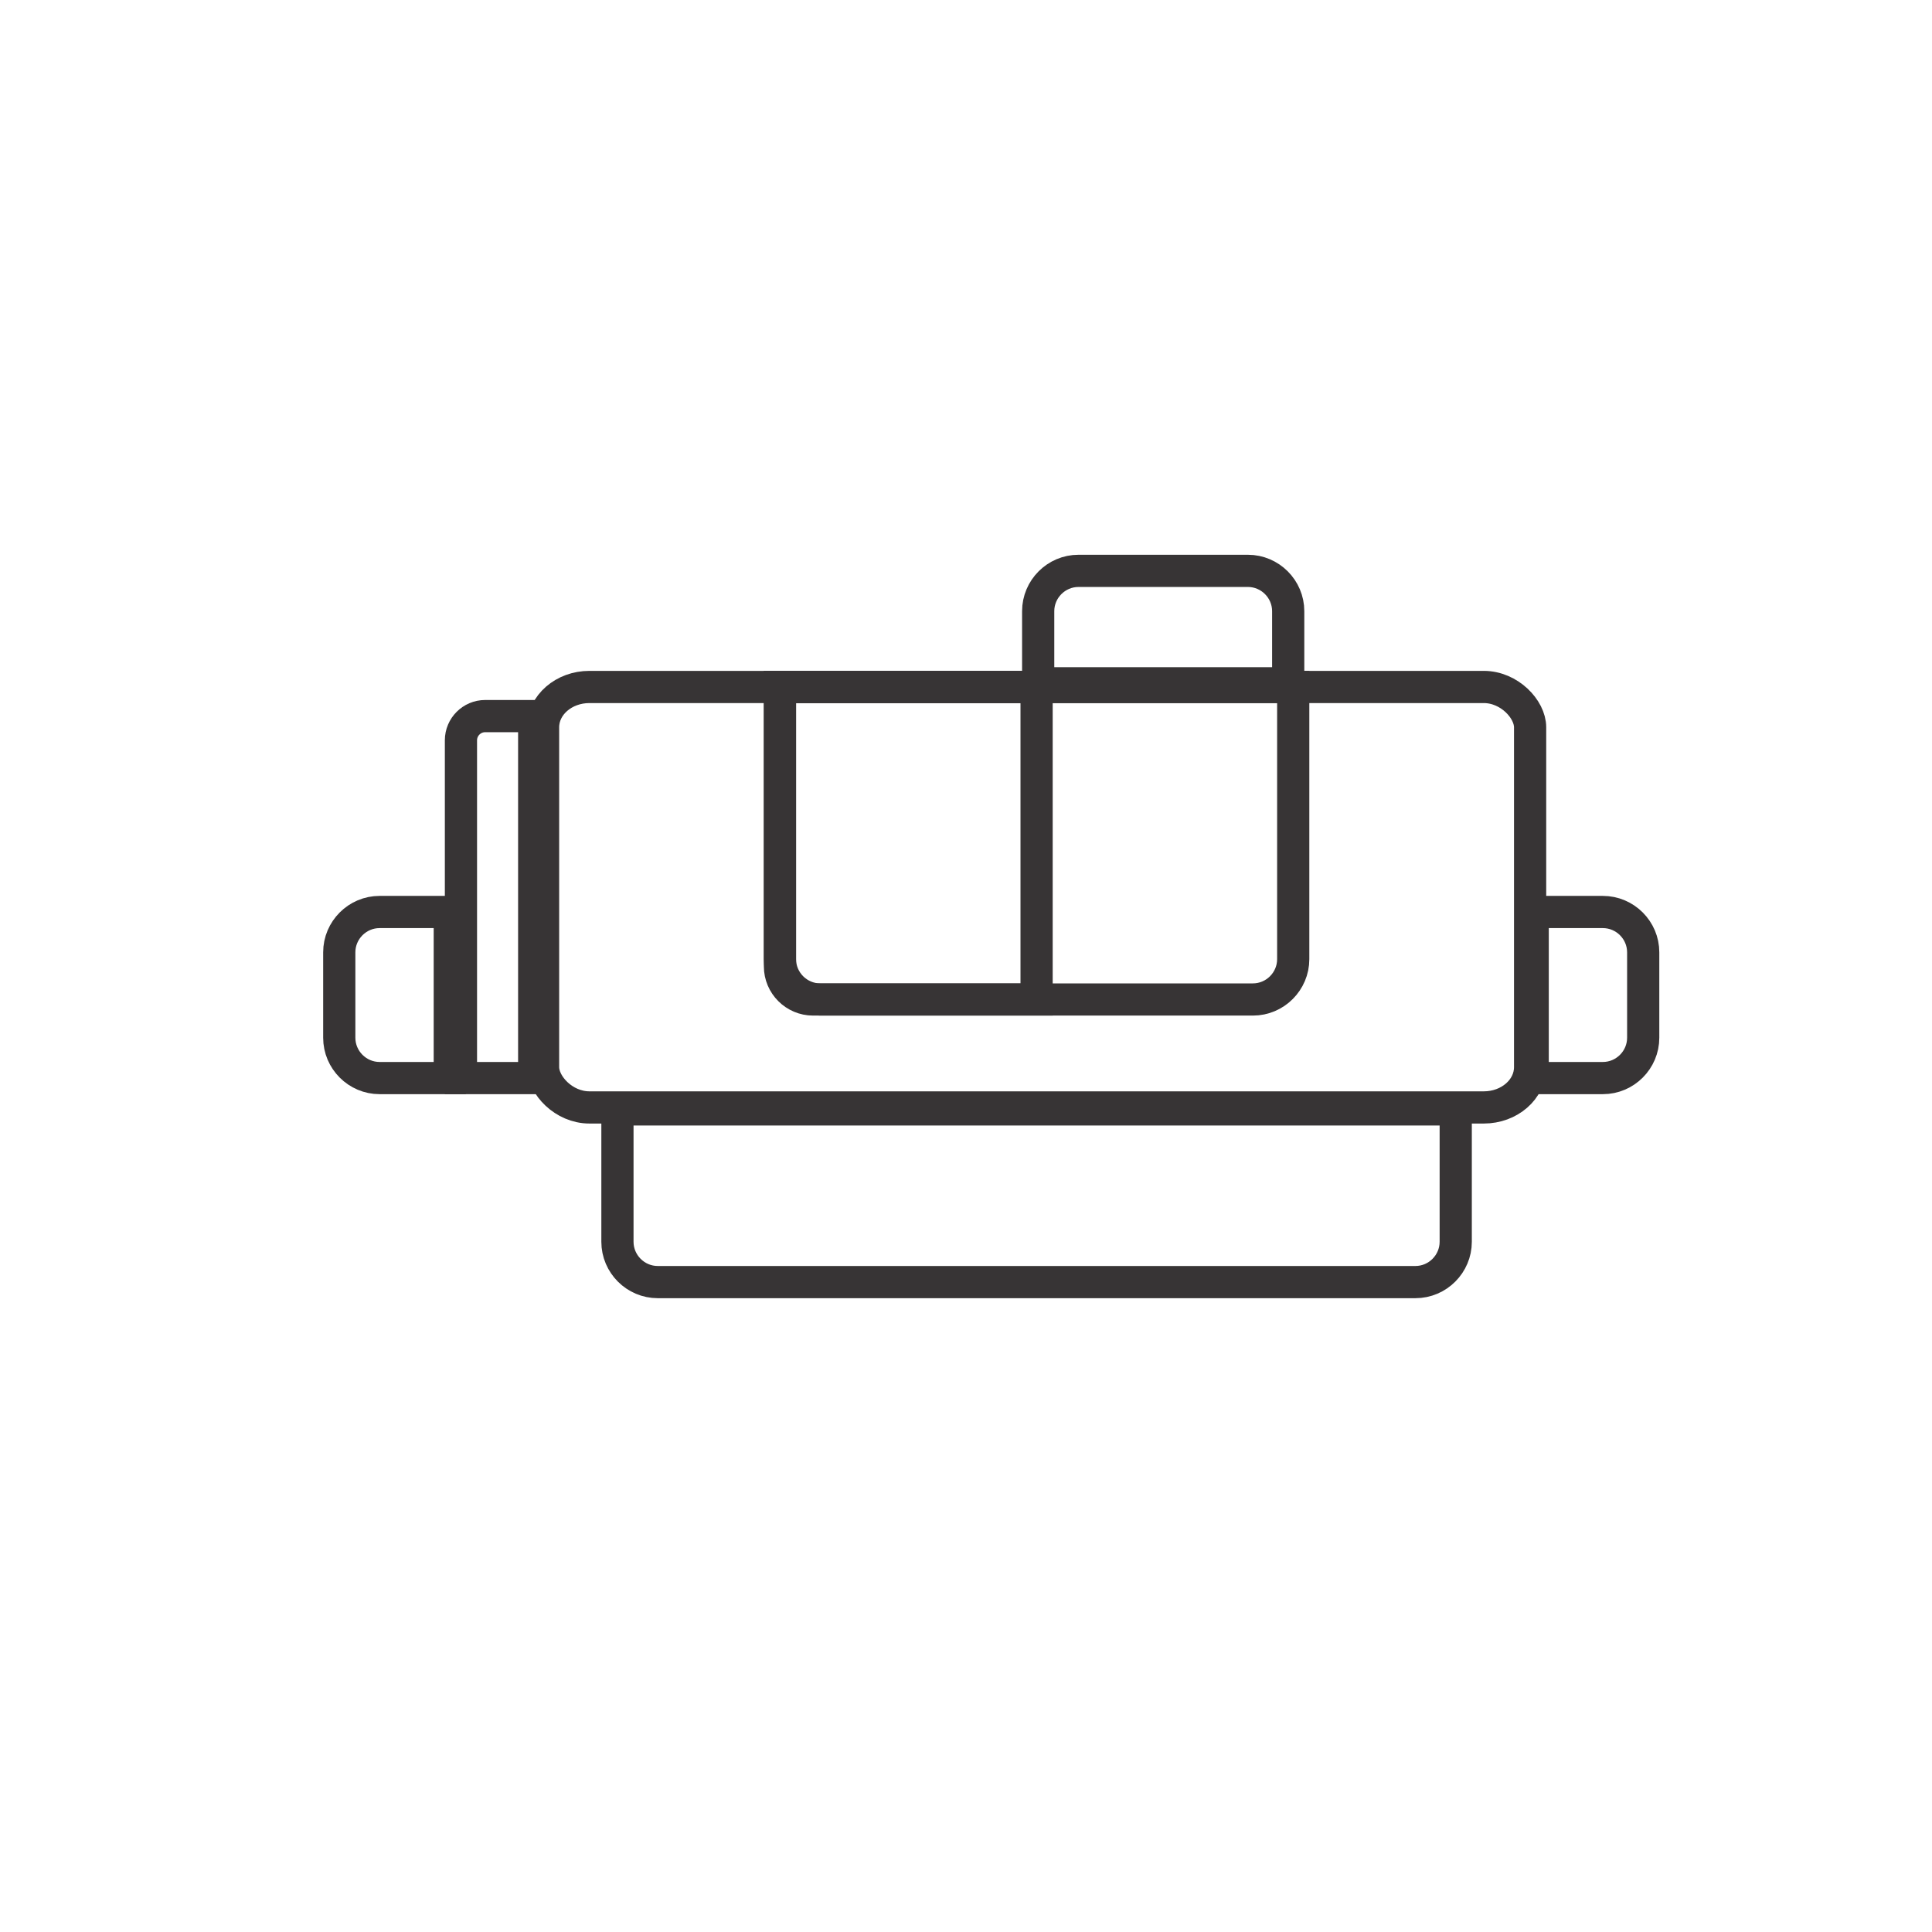
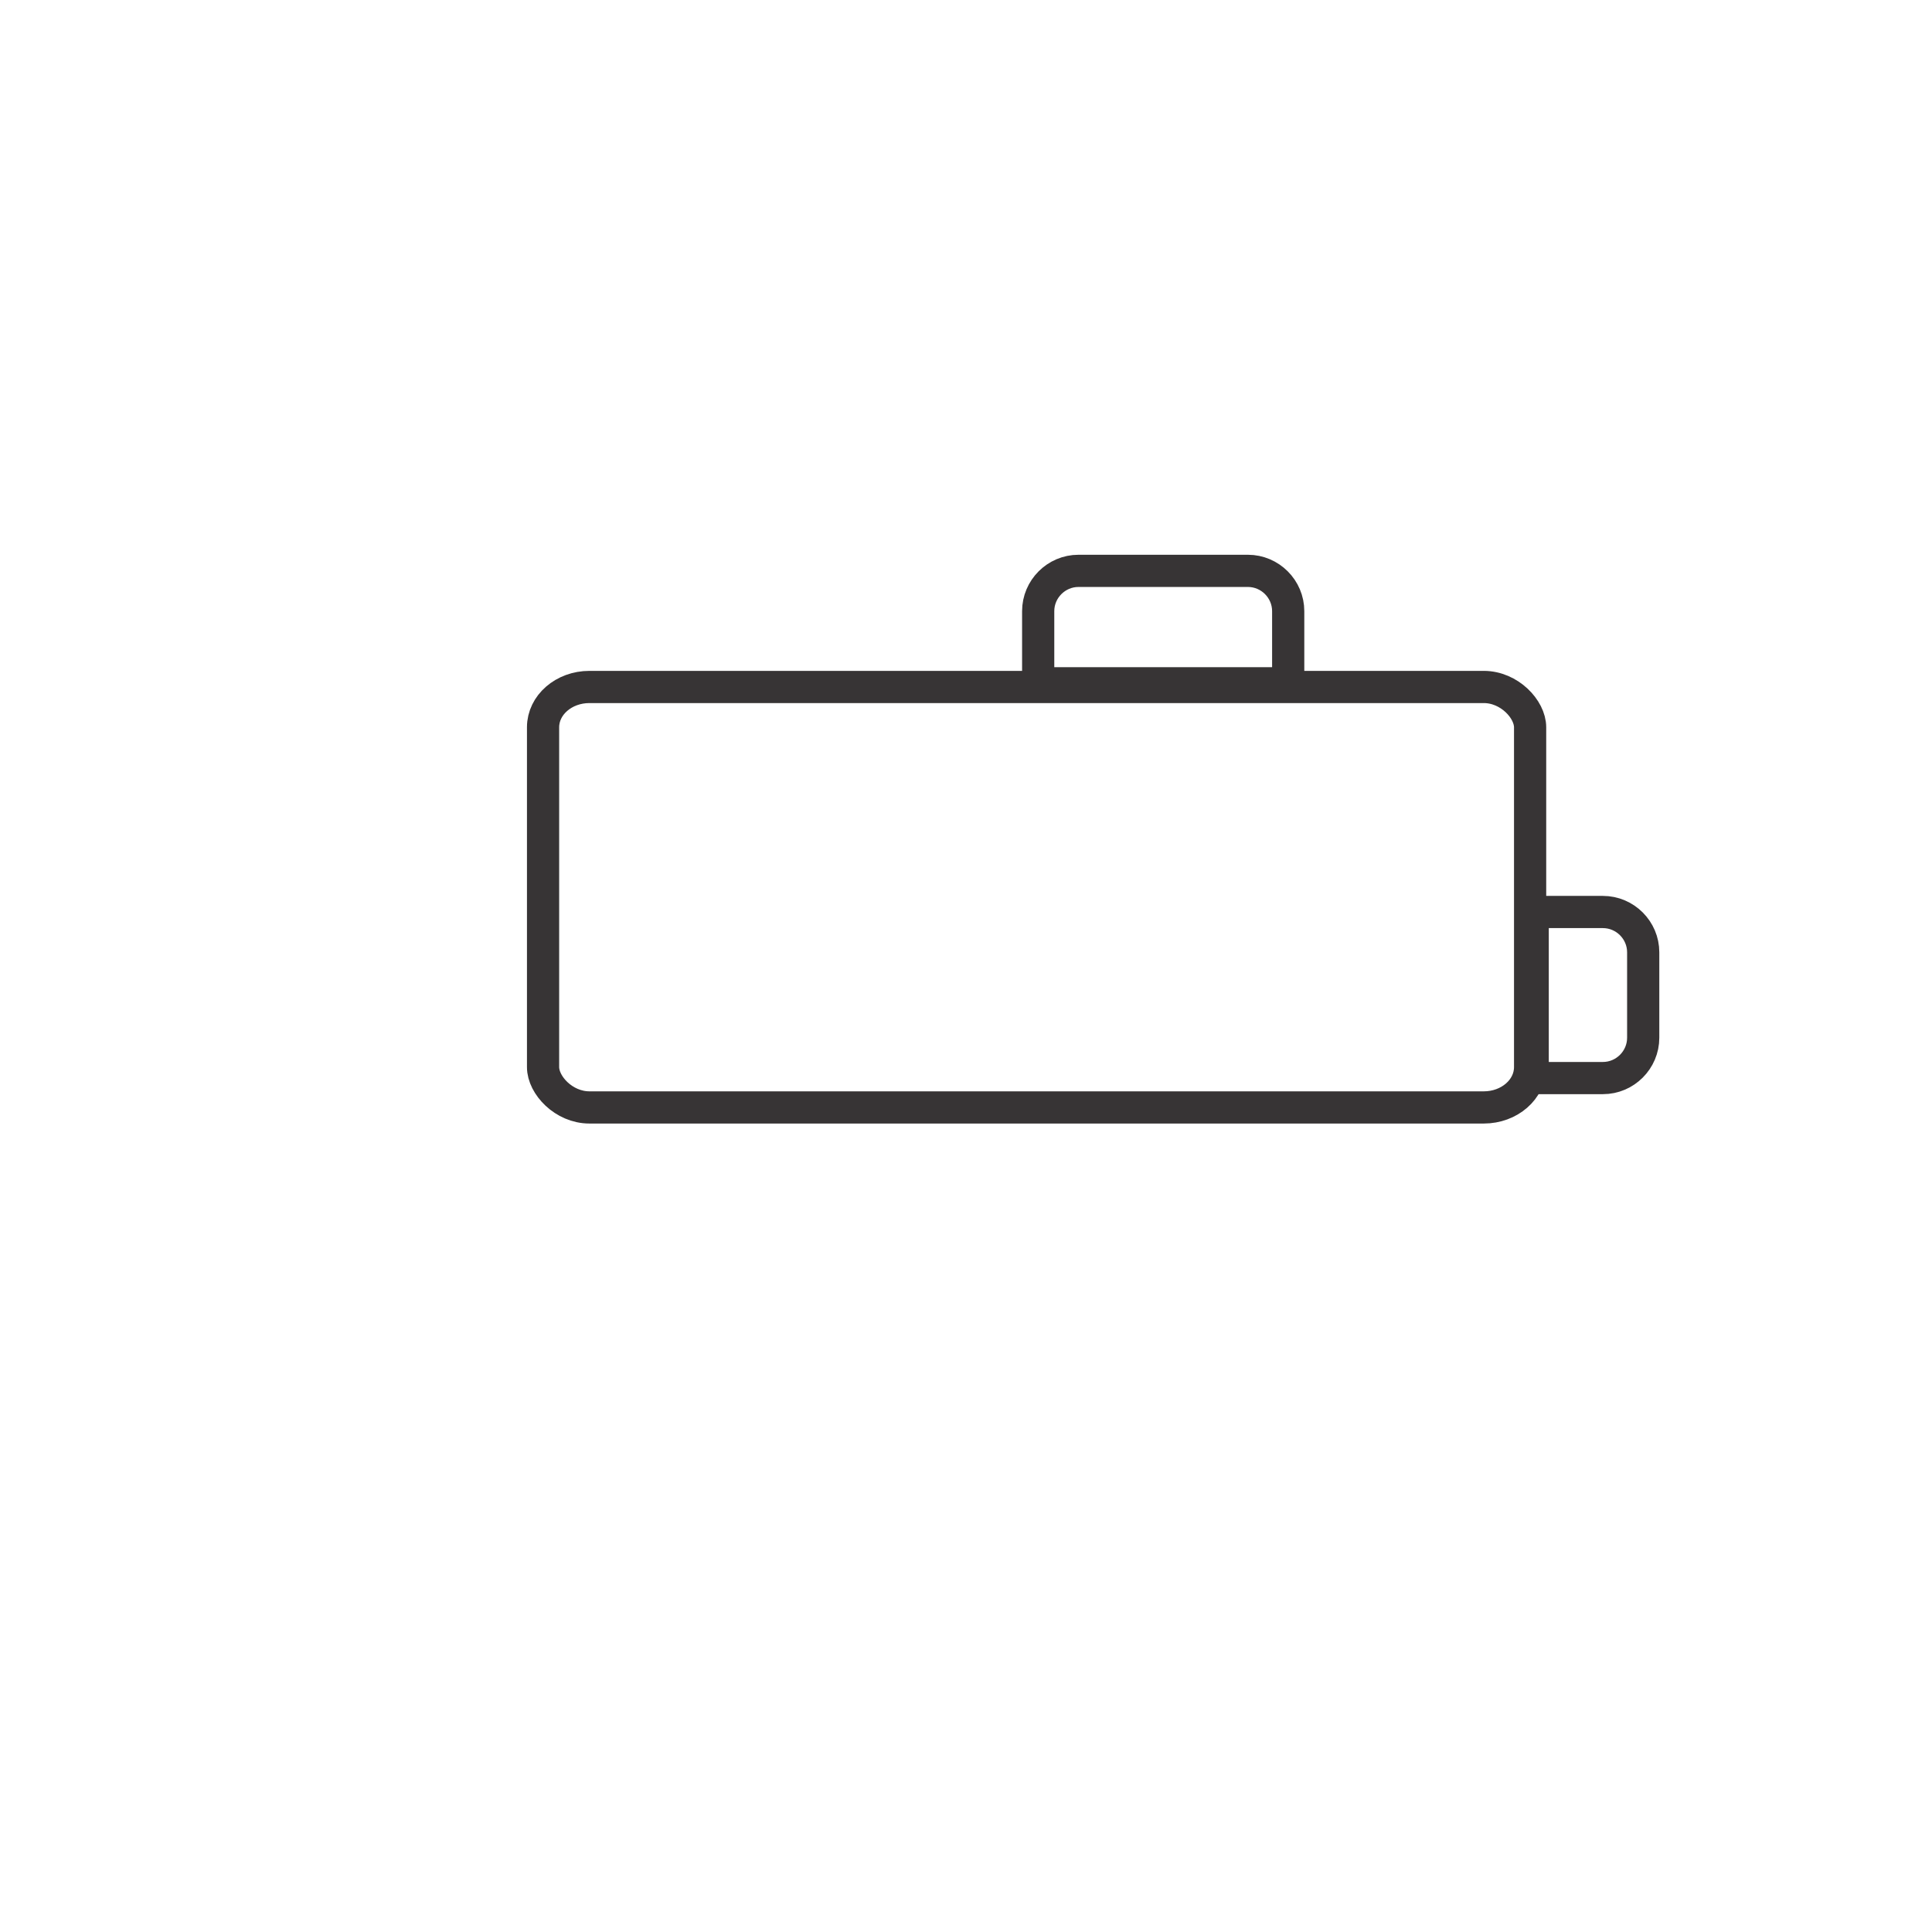
<svg xmlns="http://www.w3.org/2000/svg" xml:space="preserve" width="300mm" height="300mm" style="shape-rendering:geometricPrecision; text-rendering:geometricPrecision; image-rendering:optimizeQuality; fill-rule:evenodd; clip-rule:evenodd" viewBox="0 0 30000 30000">
  <defs>
    <style type="text/css">  .str0 {stroke:#373435;stroke-width:500;stroke-miterlimit:22.926} .fil0 {fill:none}  </style>
  </defs>
  <g id="Слой_x0020_1">
    <rect class="fil0 str0" x="8432.61" y="10667.27" width="15326.95" height="6529.02" rx="719.78" ry="626.03" />
-     <path class="fil0 str0" d="M12737.14 15519.97l6717.88 0c344.32,0 626.02,-281.7 626.02,-626.02l0 -4226.7 -7969.92 0 0 4226.7c0,344.32 281.7,626.02 626.02,626.02z" />
    <path class="fil0 str0" d="M16746.94 8864.31l2630.17 0c344.33,0 626.03,281.7 626.03,626.02l0 1119.89 -3882.22 0 0 -1119.89c0,-344.32 281.7,-626.02 626.02,-626.02z" />
-     <path class="fil0 str0" d="M7157.58 16740.14l1137.38 0 0 -5620.62 -761.77 0c-206.59,0 -375.61,169.02 -375.61,375.61l0 5245.01z" />
-     <path class="fil0 str0" d="M5268.15 16114.12l0 -1326.6c0,-344.32 281.7,-626.02 626.02,-626.02l1090.1 0 0 2578.64 -1090.1 0c-344.32,0 -626.02,-281.7 -626.02,-626.02z" />
-     <path class="fil0 str0" d="M9587.66 17226.76l13016.83 0 0 2055.45c0,344.32 -281.7,626.02 -626.01,626.02l-11764.81 0c-344.31,0 -626.01,-281.7 -626.01,-626.02l0 -2055.45z" />
-     <path class="fil0 str0" d="M12625.2 15519.97l3470.88 0 0 -4852.72 -3984.96 0 0 4338.64c0,282.75 231.33,514.08 514.08,514.08z" />
    <path class="fil0 str0" d="M25515.57 16114.12l0 -1326.6c0,-344.32 -281.7,-626.02 -626.02,-626.02l-1090.1 0 0 2578.64 1090.1 0c344.32,0 626.02,-281.7 626.02,-626.02z" />
  </g>
</svg>